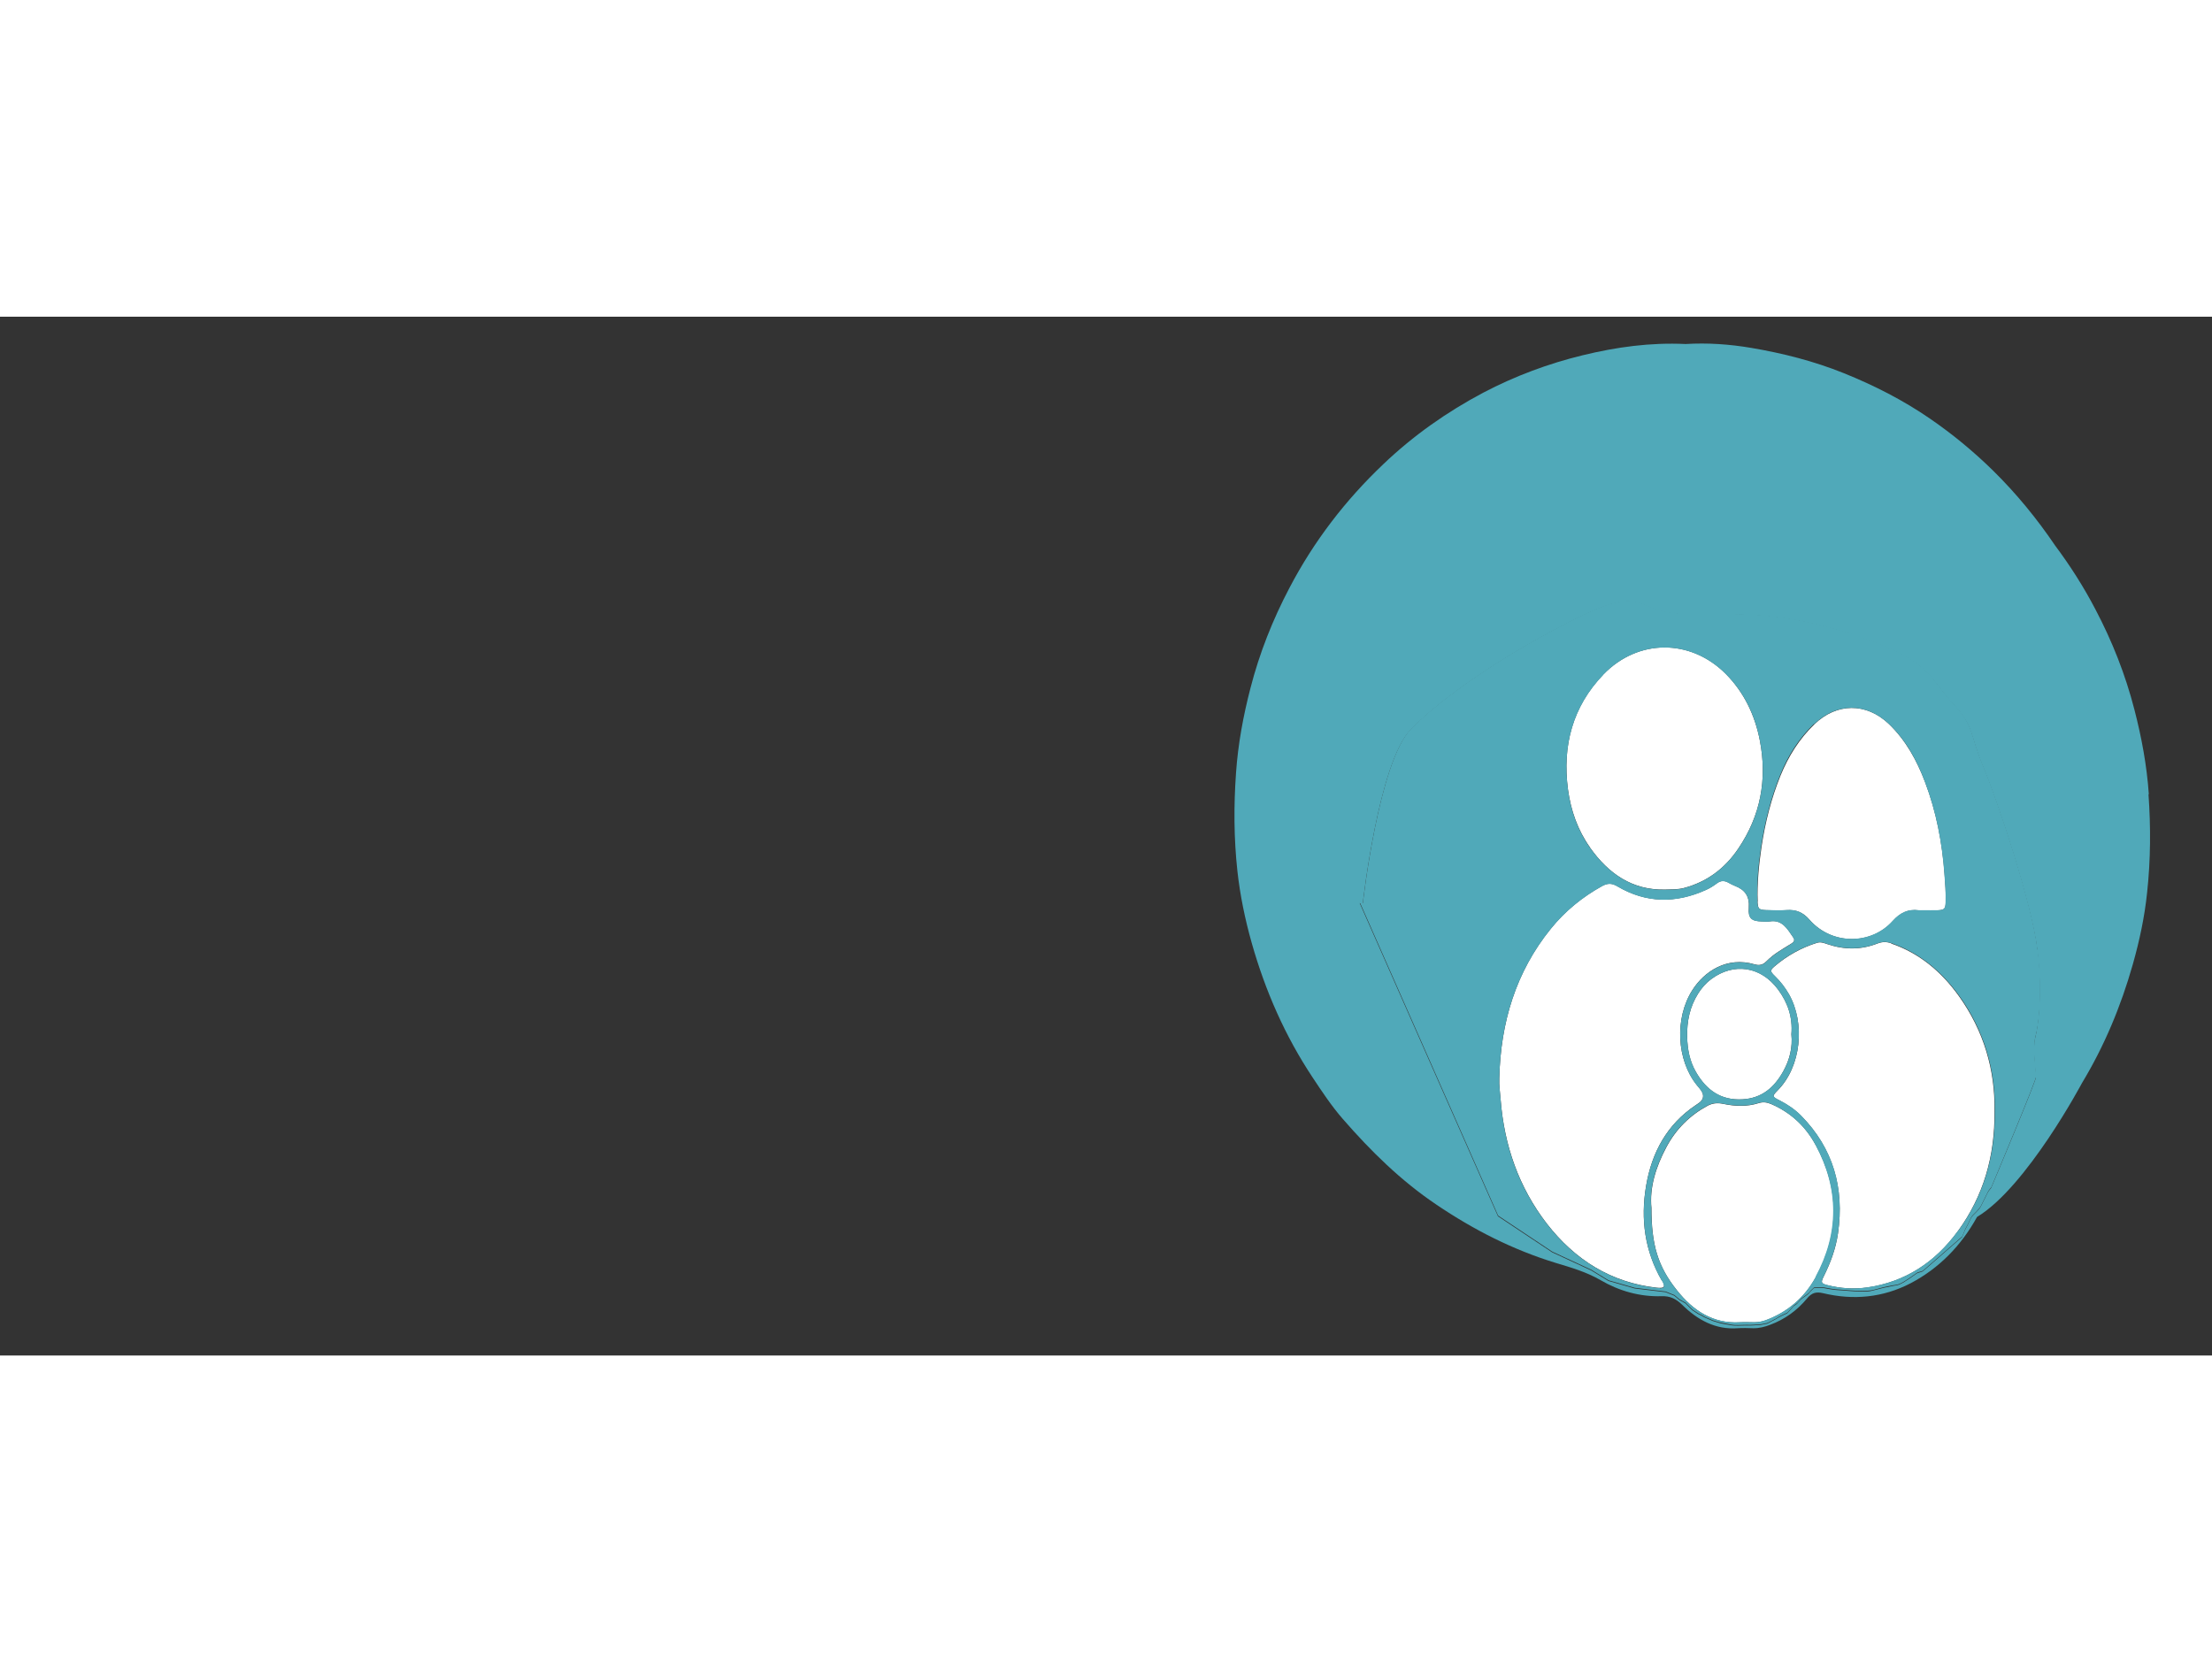
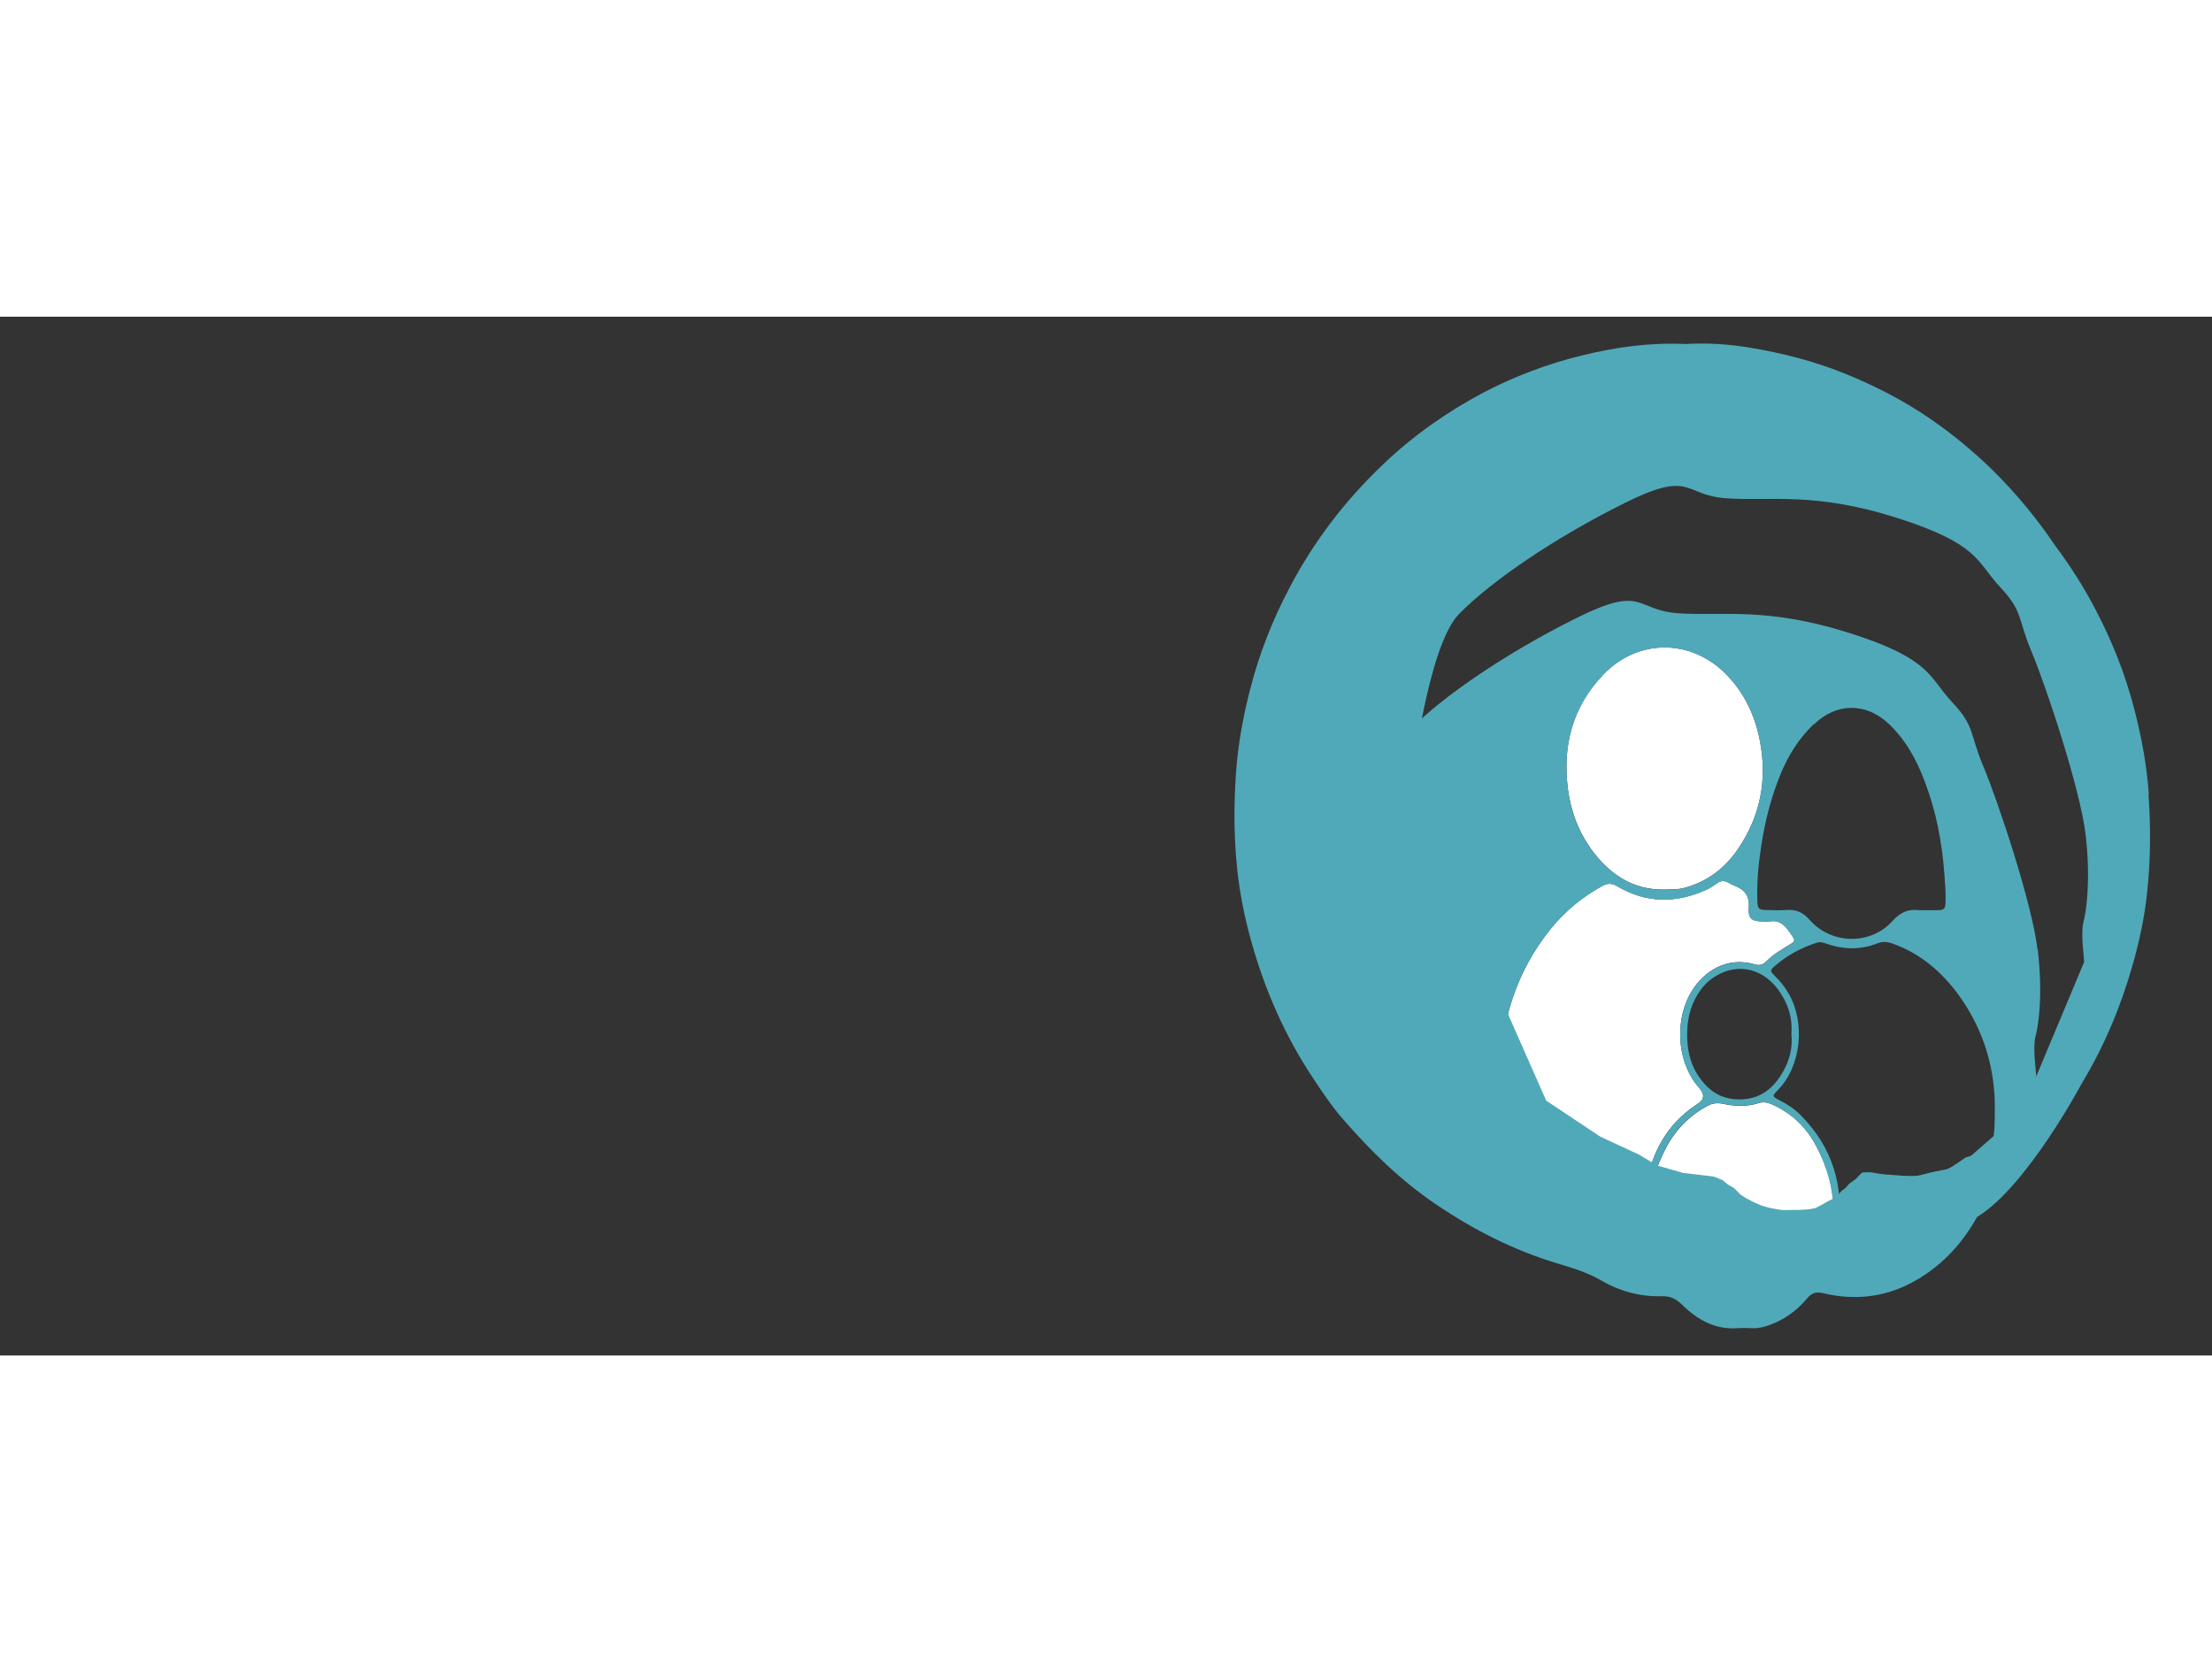
<svg xmlns="http://www.w3.org/2000/svg" id="Capa_1" width="82" height="62" viewBox="0 0 132 62">
  <rect x="0" y="0" width="132" height="62" fill="#333333" stroke="none" />
  <defs>
    <style>
      .cls-1 {
        fill: #fff;
      }

      .cls-2 {
        fill: #50a9b9;
      }
    </style>
  </defs>
  <path class="cls-1" d="M94.88,31.68c1.11,1.57,2.53,2.55,4.47,2.51.38-.01.75,0,1.12-.09,1.38-.36,2.47-1.17,3.27-2.37,1.31-1.94,1.73-4.1,1.28-6.43-.3-1.54-.95-2.88-2.03-3.98-2.11-2.12-5.25-2.11-7.32.04-1.82,1.9-2.45,4.23-2.1,6.86.17,1.25.58,2.42,1.31,3.45Z" />
-   <path class="cls-1" d="M104.88,34.89c.02.45.07.51.51.53.41.01.82.03,1.23,0,.55-.04.97.12,1.36.57,1.35,1.55,3.7,1.5,4.97.08.45-.5.92-.72,1.55-.64.09.01.18,0,.27,0h0c.29,0,.57,0,.86,0,.4-.02.47-.08.48-.49.02-.56-.03-1.11-.07-1.67-.14-1.89-.49-3.72-1.16-5.49-.5-1.31-1.16-2.51-2.17-3.48-1.35-1.28-3.11-1.26-4.44.03-.89.86-1.54,1.89-2.02,3.06-.55,1.36-.91,2.78-1.13,4.24-.16,1.09-.27,2.18-.23,3.28Z" />
  <path class="cls-1" d="M99.17,57.53c-1.02-1.76-1.28-3.67-.94-5.66.34-2.01,1.26-3.67,2.94-4.8.09-.06.18-.12.27-.19.21-.18.25-.4.11-.64-.08-.14-.2-.26-.3-.39-1.2-1.49-1.33-3.98-.26-5.66.72-1.13,2.07-2.02,3.71-1.54.27.08.49.04.69-.16.23-.23.49-.44.76-.61.24-.16.49-.31.74-.46.13-.08.25-.19.13-.36-.35-.51-.66-1.1-1.42-.97-.16.03-.32,0-.48,0-.59-.02-.81-.18-.76-.81.05-.71-.24-1.08-.82-1.31-.13-.05-.26-.12-.39-.19-.24-.14-.46-.14-.7.04-.2.15-.42.29-.65.39-1.8.81-3.57.8-5.29-.22-.32-.19-.57-.19-.89-.02-1.18.65-2.22,1.49-3.08,2.56-2.08,2.57-2.99,5.59-3.07,8.92-.02.43.05.86.08,1.28.22,2.75,1.09,5.23,2.75,7.39,1.69,2.18,3.84,3.52,6.55,3.83.07,0,.14.02.21.01.24,0,.29-.08.2-.3-.02-.05-.05-.1-.08-.15Z" />
-   <path class="cls-1" d="M106.1,40.15c-1.02-1.38-2.64-1.62-3.99-.61-.31.23-.56.52-.77.85-.5.79-.68,1.65-.66,2.6.02.75.15,1.44.52,2.08.62,1.09,1.49,1.71,2.77,1.64,1.17-.06,1.92-.71,2.46-1.7.37-.68.55-1.41.47-2.18.09-1.02-.22-1.9-.8-2.68Z" />
-   <path class="cls-1" d="M112.87,37.4c-.29-.1-.54-.1-.83.01-.99.39-1.99.38-2.99.04-.21-.07-.4-.15-.62-.08-.93.29-1.78.76-2.54,1.41-.27.23-.26.3.02.57.33.32.61.68.84,1.08.99,1.74.74,4.33-.67,5.75-.34.35-.34.37.12.6.47.24.9.53,1.28.91,1.91,1.94,2.59,4.31,2.2,7.03-.13.91-.45,1.76-.86,2.58-.17.34-.14.41.22.5.79.2,1.59.25,2.39.14,2.26-.33,4.05-1.5,5.41-3.37,1.51-2.08,2.21-4.44,2.18-7.17.04-2.44-.64-4.77-2.11-6.83-1.04-1.46-2.36-2.58-4.06-3.16Z" />
  <path class="cls-1" d="M108.35,49.44c-.6-1.12-1.49-1.94-2.64-2.44-.25-.11-.49-.15-.77-.06-.7.22-1.41.19-2.11.04-.34-.07-.63-.04-.92.11-1.06.57-1.89,1.39-2.47,2.48-.63,1.18-1.01,2.42-.89,3.62,0,2.2.38,3.5,1.53,4.93.96,1.21,2.16,2,3.75,1.9.28-.02.57,0,.86,0,.23,0,.46-.04.68-.12,1.3-.48,2.31-1.35,2.99-2.58,1.42-2.61,1.41-5.26,0-7.87Z" />
-   <path class="cls-2" d="M128.23,28.5c-.12-1.72-.43-3.39-.86-5.05-.54-2.1-1.33-4.09-2.33-5.99-.7-1.34-1.51-2.61-2.4-3.8-1.09-1.61-2.31-3.1-3.69-4.46-1.17-1.15-2.43-2.19-3.77-3.11-1.61-1.11-3.34-1.99-5.15-2.72-1.79-.72-3.64-1.19-5.53-1.51-1.3-.22-2.62-.31-3.91-.23-2.1-.1-4.13.18-6.14.67-2.06.5-4.04,1.24-5.93,2.23-2.17,1.15-4.18,2.56-5.98,4.28-2.25,2.14-4.13,4.58-5.59,7.37-1,1.9-1.79,3.89-2.33,5.99-.43,1.66-.74,3.33-.86,5.05-.14,1.96-.13,3.91.08,5.85.16,1.46.46,2.91.86,4.32.81,2.86,1.99,5.54,3.62,8,.57.86,1.14,1.72,1.81,2.49,1.67,1.92,3.47,3.69,5.58,5.11,2.23,1.51,4.59,2.71,7.15,3.49.9.27,1.8.53,2.65,1.02,1.11.65,2.35,1,3.64.96.5-.02.86.15,1.23.51.92.91,2,1.5,3.32,1.4.3-.02.61-.01.91,0,.36.01.71-.08,1.04-.21.86-.32,1.59-.85,2.18-1.56.28-.34.54-.42.96-.32,1.8.43,3.56.27,5.22-.59,1.7-.89,3.02-2.24,3.97-3.96,2.96-1.78,6.26-7.99,6.26-7.99h0c1.33-2.2,2.32-4.57,3.03-7.07.4-1.41.71-2.85.86-4.32.21-1.95.22-3.9.08-5.85ZM121.5,45.37c0,.27-2.68,6.63-2.68,6.63,0,0-.15.17-.2.27s-.32.64-.42.84-.45.5-.52.59c-.07.08-.24.47-.24.47l-.18.34-.17.42-2.35,2.05s-.22.08-.29.09c-.07.01-.36.26-.8.53-.44.27-.53.2-.71.25-.18.04-.35.07-.58.12-.24.06-.45.12-.71.18s-.76.03-.99.02c-.22-.01-.48-.04-.52-.04s-.21-.02-.44-.03c-.22-.01-.67-.08-.84-.12-.17-.04-.62,0-.62,0,0,0-.26.24-.28.29-.02.06-.48.36-.5.39-.02.03-.22.25-.22.25,0,0-.17.12-.21.15s-.37.44-.41.44-.47.22-.47.22c0,0-.21.13-.29.17-.08.03-.38.22-.45.22s-.3.07-.4.07-.56.04-.65.03c-.09-.01-.52.01-.64.01s-.27,0-.44-.03c-.17-.03-.66-.11-.77-.16-.11-.04-.33-.09-.37-.12-.04-.03-.39-.16-.47-.21-.08-.06-.34-.18-.34-.18l-.34-.22-.41-.41-.36-.2-.31-.26-.52-.21-1.84-.22-1.57-.45-1.03-.63-2.33-1.08-3.23-2.15-8.25-18.69.18.04s.94-8.43,2.87-10.4c1.93-1.97,5.69-4.53,9.82-6.59,4.12-2.06,3.5-.49,6.14-.31,2.64.18,5.25-.4,10.18,1.17s4.75,2.64,6.14,4.12c1.39,1.48,1.03,1.84,1.88,3.86s2.91,8.2,3.23,10.94c.31,2.73.04,4.53-.13,5.2-.18.67.04,2.11.04,2.38Z" />
+   <path class="cls-2" d="M128.23,28.5c-.12-1.72-.43-3.39-.86-5.05-.54-2.1-1.33-4.09-2.33-5.99-.7-1.34-1.51-2.61-2.4-3.8-1.09-1.61-2.31-3.1-3.69-4.46-1.17-1.15-2.43-2.19-3.77-3.11-1.61-1.11-3.34-1.99-5.15-2.72-1.79-.72-3.64-1.19-5.53-1.51-1.3-.22-2.62-.31-3.91-.23-2.1-.1-4.13.18-6.14.67-2.06.5-4.04,1.24-5.93,2.23-2.17,1.15-4.18,2.56-5.98,4.28-2.25,2.14-4.13,4.58-5.59,7.37-1,1.9-1.79,3.89-2.33,5.99-.43,1.66-.74,3.33-.86,5.05-.14,1.96-.13,3.91.08,5.85.16,1.46.46,2.91.86,4.32.81,2.86,1.99,5.54,3.62,8,.57.86,1.14,1.72,1.81,2.49,1.67,1.92,3.47,3.69,5.58,5.11,2.23,1.51,4.59,2.71,7.15,3.49.9.27,1.8.53,2.65,1.02,1.11.65,2.35,1,3.64.96.5-.02.86.15,1.23.51.92.91,2,1.5,3.32,1.4.3-.02.61-.01.91,0,.36.01.71-.08,1.04-.21.86-.32,1.59-.85,2.18-1.56.28-.34.54-.42.96-.32,1.8.43,3.56.27,5.22-.59,1.7-.89,3.02-2.24,3.97-3.96,2.96-1.78,6.26-7.99,6.26-7.99h0c1.33-2.2,2.32-4.57,3.03-7.07.4-1.41.71-2.85.86-4.32.21-1.95.22-3.9.08-5.85ZM121.5,45.37s-.32.64-.42.84-.45.5-.52.59c-.07.08-.24.47-.24.47l-.18.34-.17.42-2.35,2.05s-.22.08-.29.09c-.07.01-.36.26-.8.53-.44.27-.53.2-.71.25-.18.04-.35.07-.58.12-.24.06-.45.12-.71.18s-.76.03-.99.02c-.22-.01-.48-.04-.52-.04s-.21-.02-.44-.03c-.22-.01-.67-.08-.84-.12-.17-.04-.62,0-.62,0,0,0-.26.24-.28.29-.02.06-.48.36-.5.39-.02.03-.22.25-.22.25,0,0-.17.12-.21.15s-.37.44-.41.44-.47.22-.47.22c0,0-.21.13-.29.17-.08.03-.38.22-.45.22s-.3.07-.4.07-.56.04-.65.03c-.09-.01-.52.01-.64.01s-.27,0-.44-.03c-.17-.03-.66-.11-.77-.16-.11-.04-.33-.09-.37-.12-.04-.03-.39-.16-.47-.21-.08-.06-.34-.18-.34-.18l-.34-.22-.41-.41-.36-.2-.31-.26-.52-.21-1.84-.22-1.57-.45-1.03-.63-2.33-1.08-3.23-2.15-8.25-18.69.18.04s.94-8.43,2.87-10.4c1.93-1.97,5.69-4.53,9.82-6.59,4.12-2.06,3.5-.49,6.14-.31,2.64.18,5.25-.4,10.18,1.17s4.75,2.64,6.14,4.12c1.39,1.48,1.03,1.84,1.88,3.86s2.91,8.2,3.23,10.94c.31,2.73.04,4.53-.13,5.2-.18.67.04,2.11.04,2.38Z" />
  <path class="cls-2" d="M121.59,37.79c-.31-2.73-2.38-8.92-3.23-10.94s-.49-2.38-1.88-3.86c-1.39-1.48-1.21-2.56-6.14-4.12s-7.53-.99-10.18-1.17c-2.64-.18-2.02-1.75-6.14.31-4.12,2.06-7.89,4.62-9.82,6.59-1.93,1.97-2.87,10.4-2.87,10.4l-.18-.04,8.25,18.69,3.23,2.15,2.33,1.08,1.03.63,1.57.45,1.84.22.52.21.31.26.36.2.41.41.34.22s.26.12.34.18c.08.06.43.18.47.21.04.03.26.08.37.12.11.04.61.12.77.16.17.03.31.03.44.03s.55-.02.64-.01c.09.01.55-.03.65-.03s.34-.07.4-.07.37-.19.45-.22c.08-.03.29-.17.29-.17,0,0,.43-.22.47-.22s.37-.41.41-.44.21-.15.21-.15c0,0,.2-.21.22-.25.02-.03.48-.34.5-.39.02-.06.28-.29.28-.29,0,0,.45-.04.62,0,.17.04.62.11.84.12.22.01.4.03.44.03s.29.03.52.04c.22.01.73.03.99-.02s.47-.12.71-.18c.24-.06.4-.08.58-.12.18-.04.27.02.71-.25.44-.27.73-.52.8-.53.07-.01.29-.09.29-.09l2.35-2.05.17-.42.18-.34s.17-.39.24-.47c.07-.08.42-.39.52-.59s.37-.74.42-.84.2-.27.2-.27c0,0,2.68-6.37,2.68-6.63s-.22-1.7-.04-2.38c.18-.67.45-2.47.13-5.2ZM108.26,24.32c1.33-1.29,3.09-1.3,4.44-.03,1.02.96,1.68,2.16,2.17,3.48.67,1.76,1.02,3.6,1.16,5.49.04.56.09,1.11.07,1.67-.01.42-.08.48-.48.49-.28.01-.57,0-.86,0h0c-.09,0-.18.01-.27,0-.63-.08-1.1.14-1.55.64-1.27,1.42-3.61,1.47-4.97-.08-.4-.45-.81-.61-1.36-.57-.41.03-.82.01-1.23,0-.43-.01-.49-.08-.51-.53-.04-1.1.06-2.19.23-3.28.22-1.46.58-2.88,1.13-4.24.47-1.17,1.12-2.19,2.02-3.06ZM95.67,21.37c2.07-2.16,5.21-2.16,7.32-.04,1.09,1.1,1.74,2.44,2.03,3.98.45,2.33.03,4.49-1.28,6.43-.81,1.2-1.9,2.01-3.27,2.37-.37.1-.74.07-1.12.09-1.94.04-3.36-.95-4.47-2.51-.73-1.03-1.14-2.2-1.31-3.45-.35-2.63.28-4.96,2.1-6.86ZM99.06,57.97c-.07,0-.14,0-.21-.01-2.7-.31-4.86-1.65-6.55-3.83-1.66-2.15-2.54-4.64-2.75-7.39-.03-.43-.1-.85-.08-1.28.07-3.33.99-6.34,3.07-8.92.86-1.06,1.9-1.91,3.08-2.56.32-.17.56-.17.89.02,1.72,1.02,3.5,1.03,5.29.22.23-.1.45-.24.65-.39.23-.18.45-.18.7-.04.12.07.25.14.39.19.58.23.88.6.82,1.31-.05.63.17.79.76.81.16,0,.32.02.48,0,.76-.13,1.07.46,1.42.97.11.16,0,.28-.13.36-.25.15-.49.3-.74.46-.27.18-.53.38-.76.61-.2.2-.41.24-.69.16-1.64-.48-2.99.41-3.71,1.54-1.07,1.67-.93,4.17.26,5.66.1.13.22.25.3.39.14.24.1.46-.11.64-.08.07-.18.13-.27.19-1.68,1.13-2.6,2.79-2.94,4.8-.33,1.99-.08,3.9.94,5.66.03.05.06.09.08.15.09.22.05.29-.2.3ZM106.43,45.01c-.55.99-1.3,1.64-2.46,1.7-1.28.07-2.14-.56-2.77-1.64-.36-.64-.5-1.33-.52-2.08-.02-.95.16-1.81.66-2.6.21-.33.46-.62.77-.85,1.35-1.01,2.97-.76,3.99.61.58.78.88,1.66.8,2.68.08.76-.09,1.5-.47,2.18ZM108.35,57.31c-.67,1.24-1.69,2.1-2.99,2.58-.22.08-.45.12-.68.12-.29,0-.57-.01-.86,0-1.59.1-2.78-.69-3.75-1.9-1.14-1.43-1.53-2.73-1.53-4.93-.12-1.19.26-2.44.89-3.62.58-1.09,1.41-1.91,2.47-2.48.3-.16.58-.18.92-.11.7.14,1.42.18,2.11-.04.28-.09.52-.05.77.06,1.14.5,2.04,1.32,2.64,2.44,1.4,2.61,1.41,5.26,0,7.87ZM116.84,54.56c-1.37,1.88-3.16,3.05-5.41,3.37-.8.12-1.6.07-2.39-.14-.36-.09-.39-.16-.22-.5.41-.82.72-1.66.86-2.58.4-2.73-.29-5.09-2.2-7.03-.37-.38-.81-.67-1.28-.91-.45-.23-.46-.26-.12-.6,1.41-1.42,1.66-4.01.67-5.75-.23-.4-.51-.76-.84-1.08-.28-.27-.29-.34-.02-.57.75-.65,1.6-1.12,2.54-1.41.22-.07.42.01.62.08,1,.34,2,.35,2.99-.04.29-.11.54-.11.83-.01,1.69.58,3.01,1.7,4.06,3.16,1.47,2.06,2.15,4.39,2.11,6.83.03,2.73-.67,5.09-2.18,7.17Z" />
</svg>